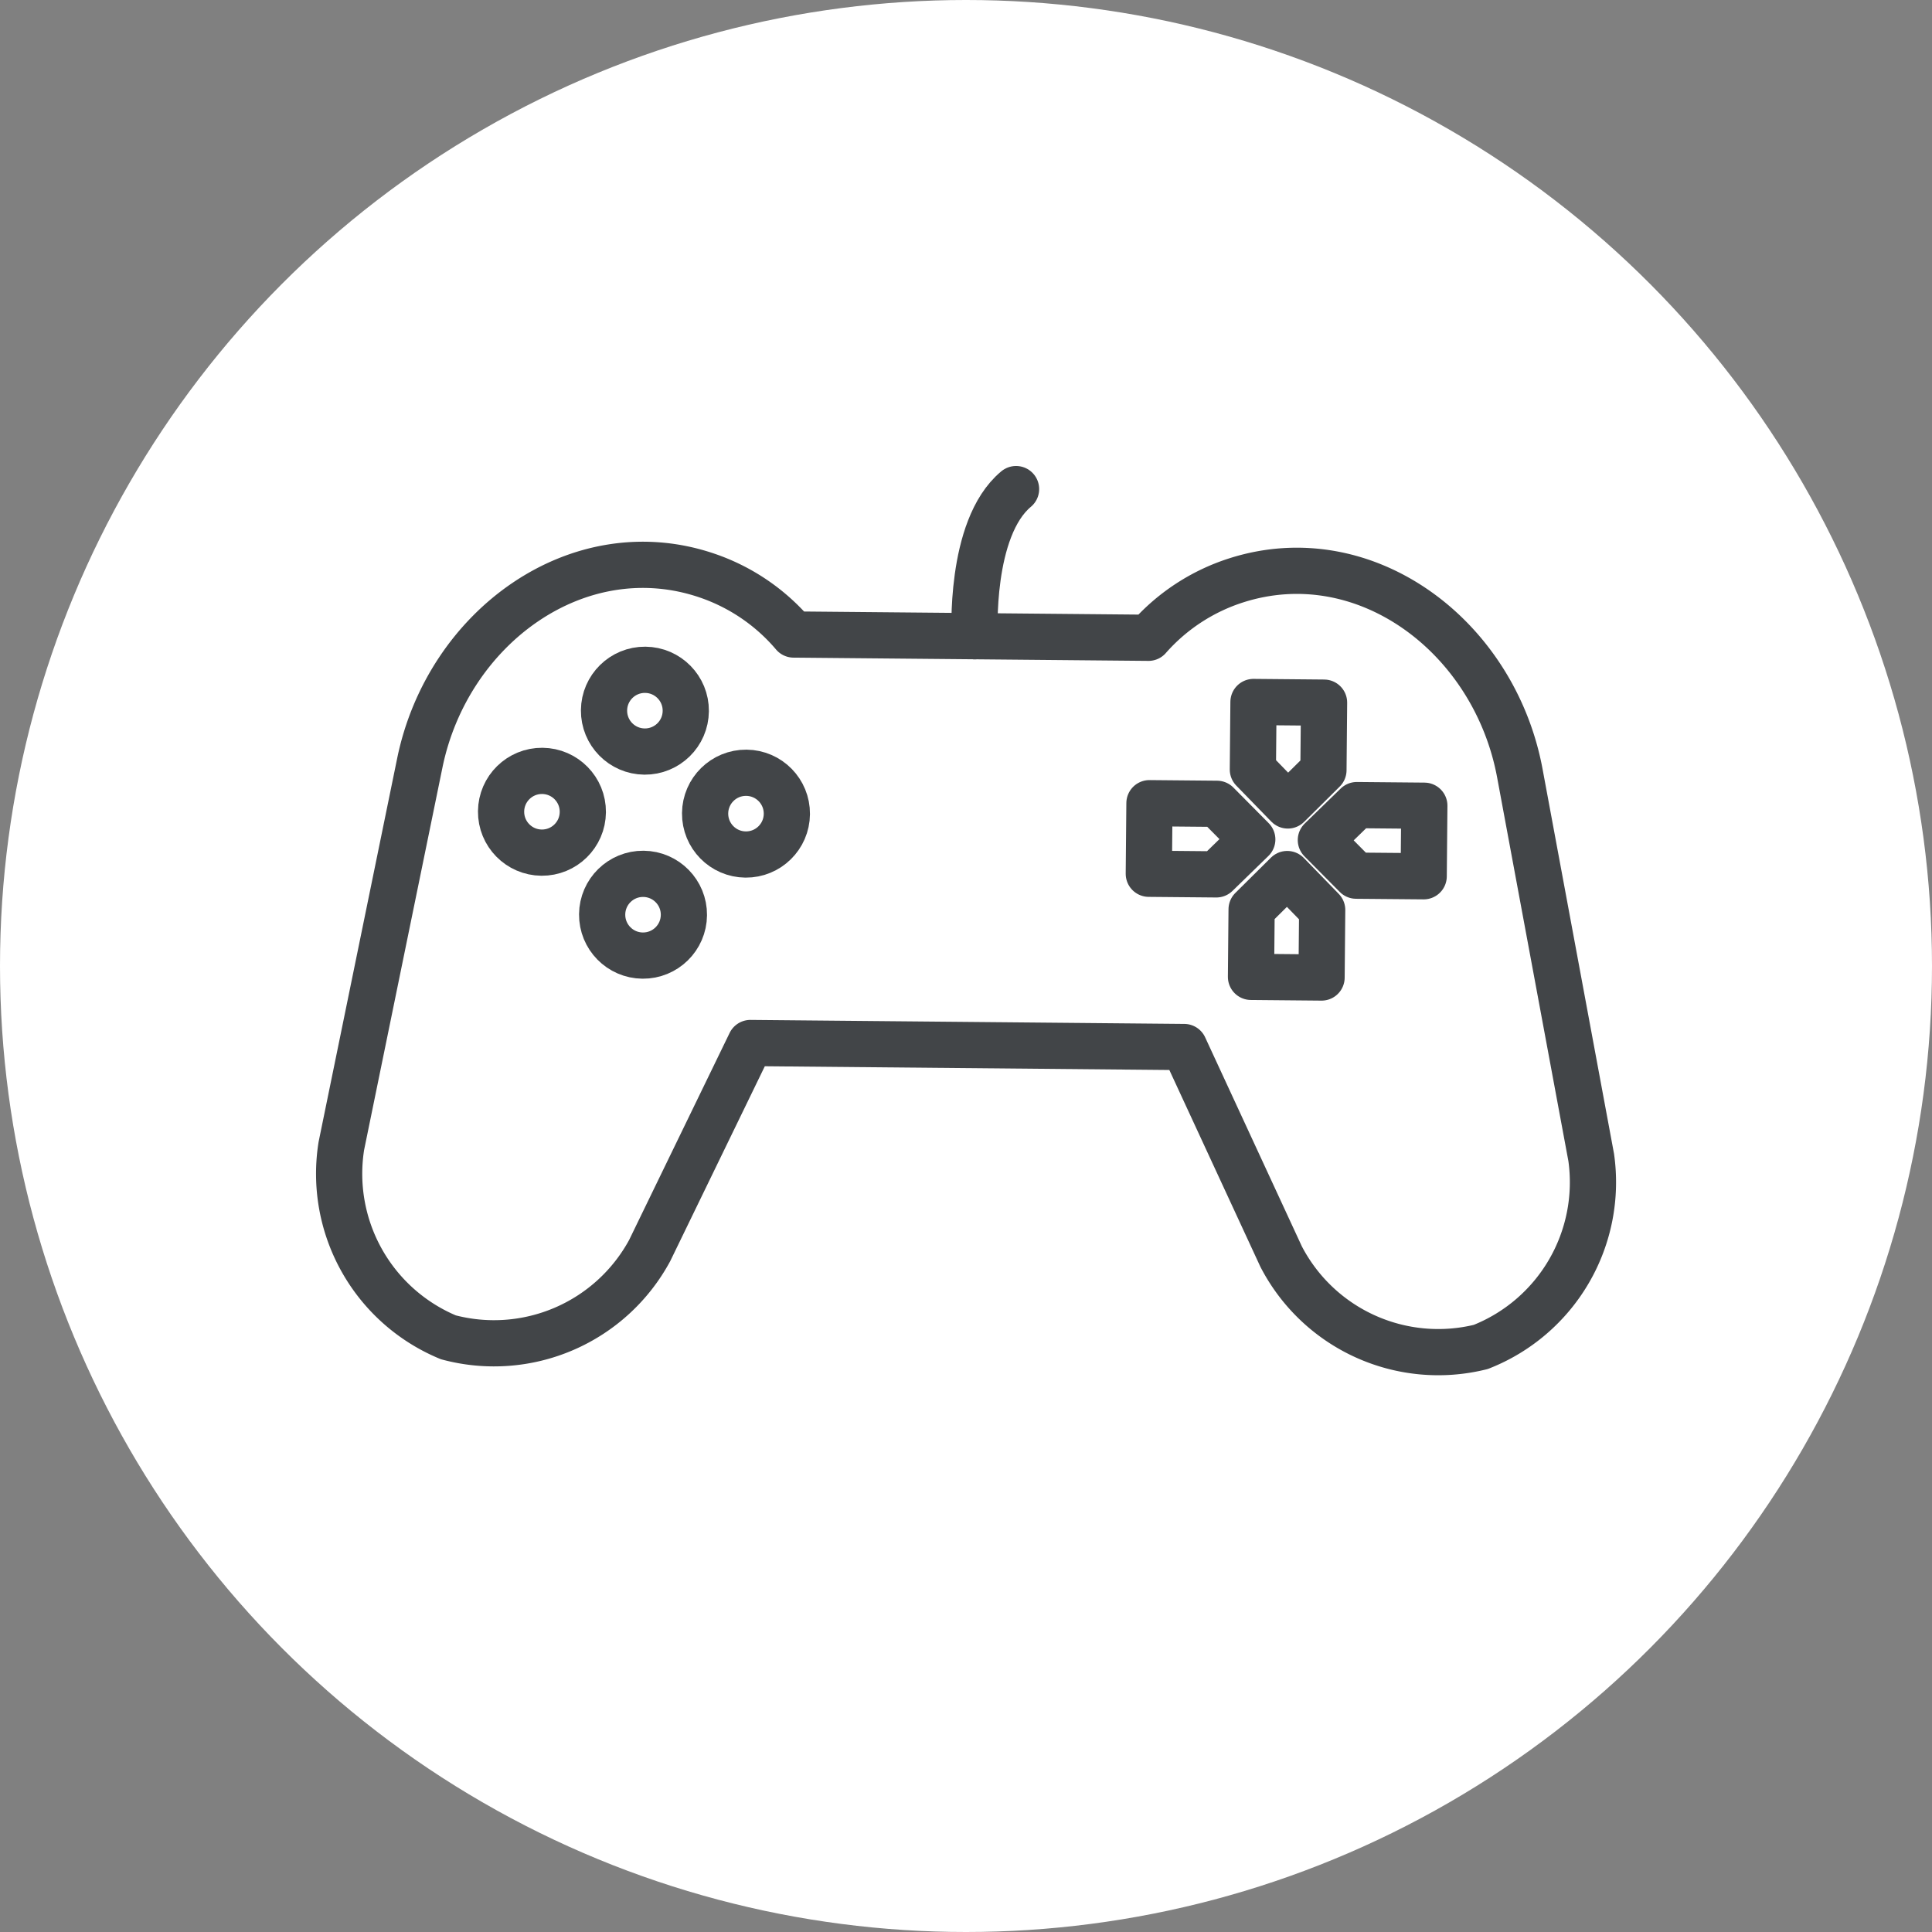
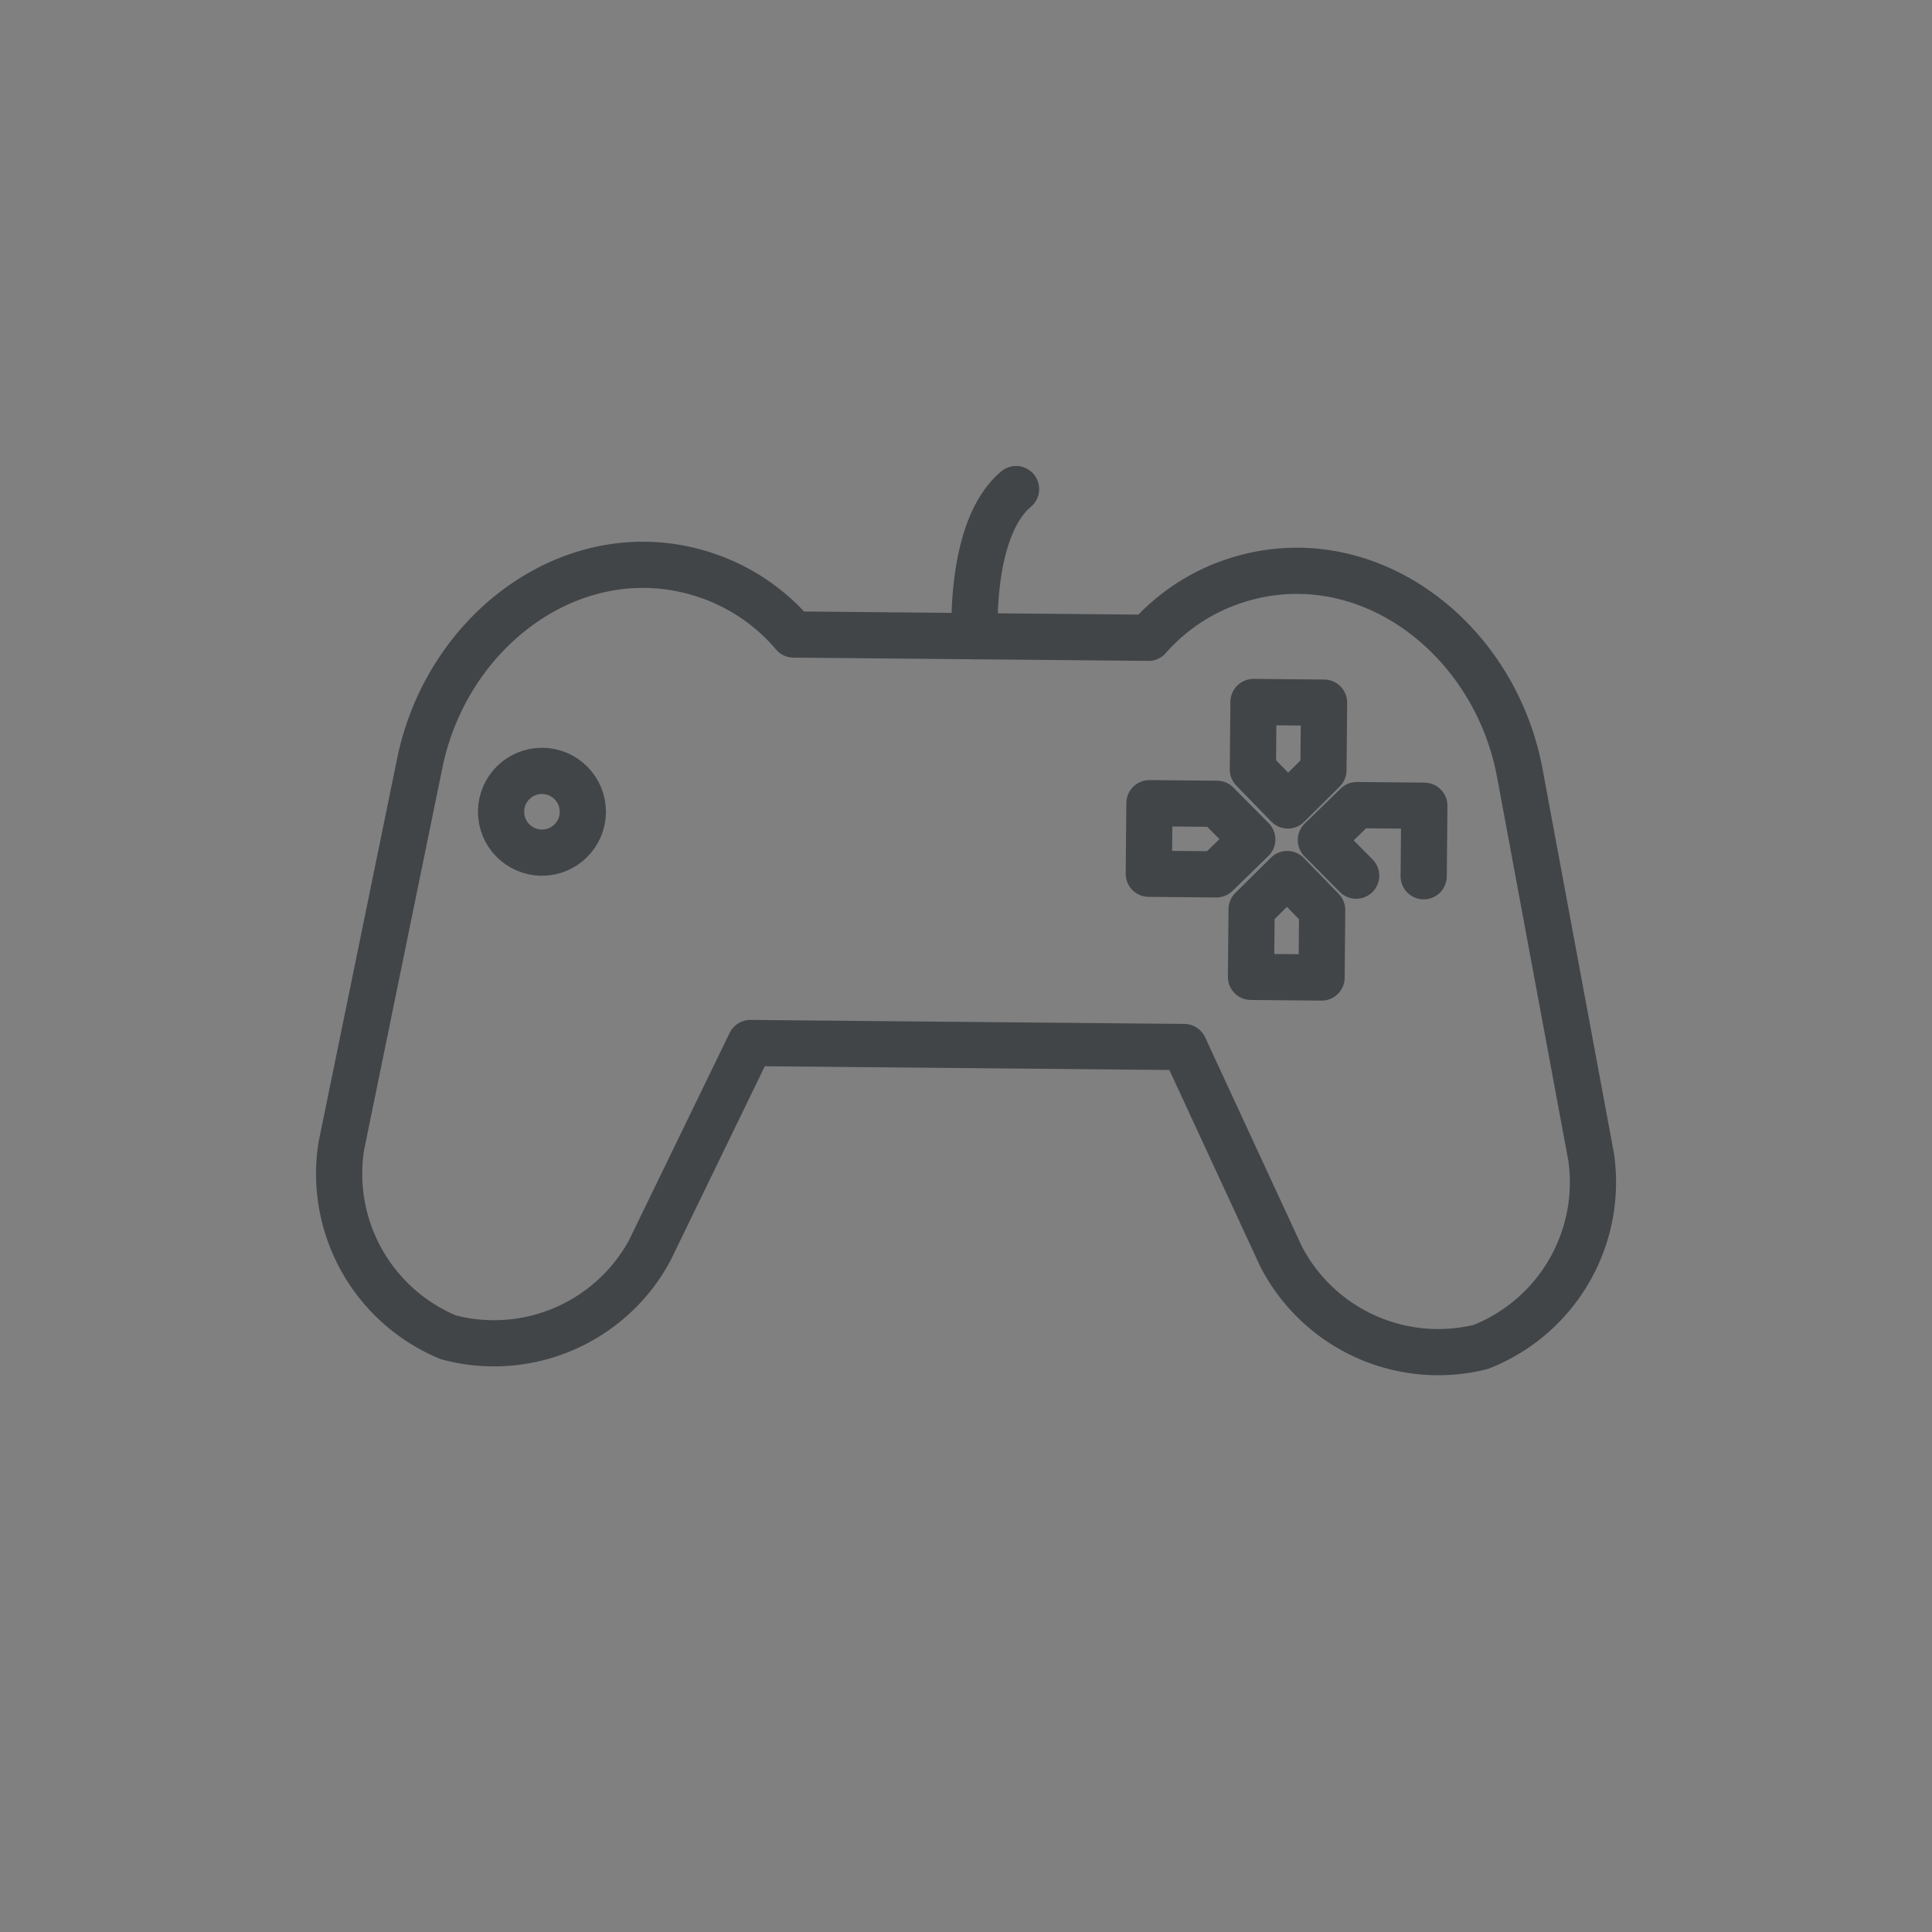
<svg xmlns="http://www.w3.org/2000/svg" width="62.714" height="62.714" viewBox="0 0 62.714 62.714">
  <rect x="0" y="0" width="62.714" height="62.714" fill="#808080" stroke="none" />
  <g id="Group_345" data-name="Group 345" transform="translate(-1059.096 -1697.027)">
-     <circle id="Ellipse_50" data-name="Ellipse 50" cx="31.357" cy="31.357" r="31.357" transform="translate(1059.096 1697.027)" fill="#fff" />
    <path id="Path_12496" data-name="Path 12496" d="M1108.645,1731.092l-2.317-12.474c-.827-4.453-5.027-7.592-9.2-6.262a6.377,6.377,0,0,0-2.855,1.866l-11.518-.106a6.384,6.384,0,0,0-2.821-1.917h0c-4.149-1.407-8.407,1.653-9.315,6.092l-2.546,12.428a5.747,5.747,0,0,0,3.474,6.21h0a5.747,5.747,0,0,0,6.535-2.816l3.27-6.737,14.08.13,3.146,6.8a5.744,5.744,0,0,0,6.481,2.936h0A5.745,5.745,0,0,0,1108.645,1731.092Z" transform="translate(2.103 3.508)" fill="none" stroke="#424548" stroke-linecap="round" stroke-linejoin="round" stroke-width="1.5" />
    <g id="Group_343" data-name="Group 343" transform="translate(1075.349 1718.757)">
-       <circle id="Ellipse_51" data-name="Ellipse 51" cx="1.327" cy="1.327" r="1.327" transform="translate(6.623 5.996) rotate(-89.473)" fill="none" stroke="#424548" stroke-linecap="round" stroke-linejoin="round" stroke-width="1.5" />
-       <circle id="Ellipse_52" data-name="Ellipse 52" cx="1.327" cy="1.327" r="1.327" transform="translate(3.281 9.277) rotate(-89.474)" fill="none" stroke="#424548" stroke-linecap="round" stroke-linejoin="round" stroke-width="1.5" />
      <circle id="Ellipse_53" data-name="Ellipse 53" cx="1.327" cy="1.327" r="1.327" transform="translate(0 5.935) rotate(-89.474)" fill="none" stroke="#424548" stroke-linecap="round" stroke-linejoin="round" stroke-width="1.5" />
-       <circle id="Ellipse_54" data-name="Ellipse 54" cx="1.327" cy="1.327" r="1.327" transform="matrix(0.009, -1, 1, 0.009, 3.342, 2.654)" fill="none" stroke="#424548" stroke-linecap="round" stroke-linejoin="round" stroke-width="1.5" />
    </g>
    <path id="Path_12497" data-name="Path 12497" d="M1084.683,1714.641s-.192-3.5,1.342-4.776" transform="translate(6.053 3.038)" fill="none" stroke="#424548" stroke-linecap="round" stroke-linejoin="round" stroke-width="1.5" />
    <g id="Group_344" data-name="Group 344" transform="translate(1096.386 1719.814)">
      <path id="Path_12498" data-name="Path 12498" d="M1094.274,1717.667l-1.156,1.146-1.135-1.167.02-2.192,2.291.021Z" transform="translate(-1088.604 -1715.454)" fill="none" stroke="#424548" stroke-linecap="round" stroke-linejoin="round" stroke-width="1.5" />
      <path id="Path_12499" data-name="Path 12499" d="M1094.245,1721.137l-1.135-1.167-1.156,1.146-.02,2.192,2.291.021Z" transform="translate(-1088.616 -1714.385)" fill="none" stroke="#424548" stroke-linecap="round" stroke-linejoin="round" stroke-width="1.5" />
-       <path id="Path_12500" data-name="Path 12500" d="M1094.914,1720.451l-1.146-1.156,1.167-1.135,2.192.02-.021,2.29Z" transform="translate(-1088.182 -1714.813)" fill="none" stroke="#424548" stroke-linecap="round" stroke-linejoin="round" stroke-width="1.5" />
+       <path id="Path_12500" data-name="Path 12500" d="M1094.914,1720.451l-1.146-1.156,1.167-1.135,2.192.02-.021,2.29" transform="translate(-1088.182 -1714.813)" fill="none" stroke="#424548" stroke-linecap="round" stroke-linejoin="round" stroke-width="1.5" />
      <path id="Path_12501" data-name="Path 12501" d="M1091.443,1720.421l1.167-1.135-1.146-1.156-2.192-.02-.021,2.291Z" transform="translate(-1089.25 -1714.825)" fill="none" stroke="#424548" stroke-linecap="round" stroke-linejoin="round" stroke-width="1.5" />
    </g>
  </g>
</svg>